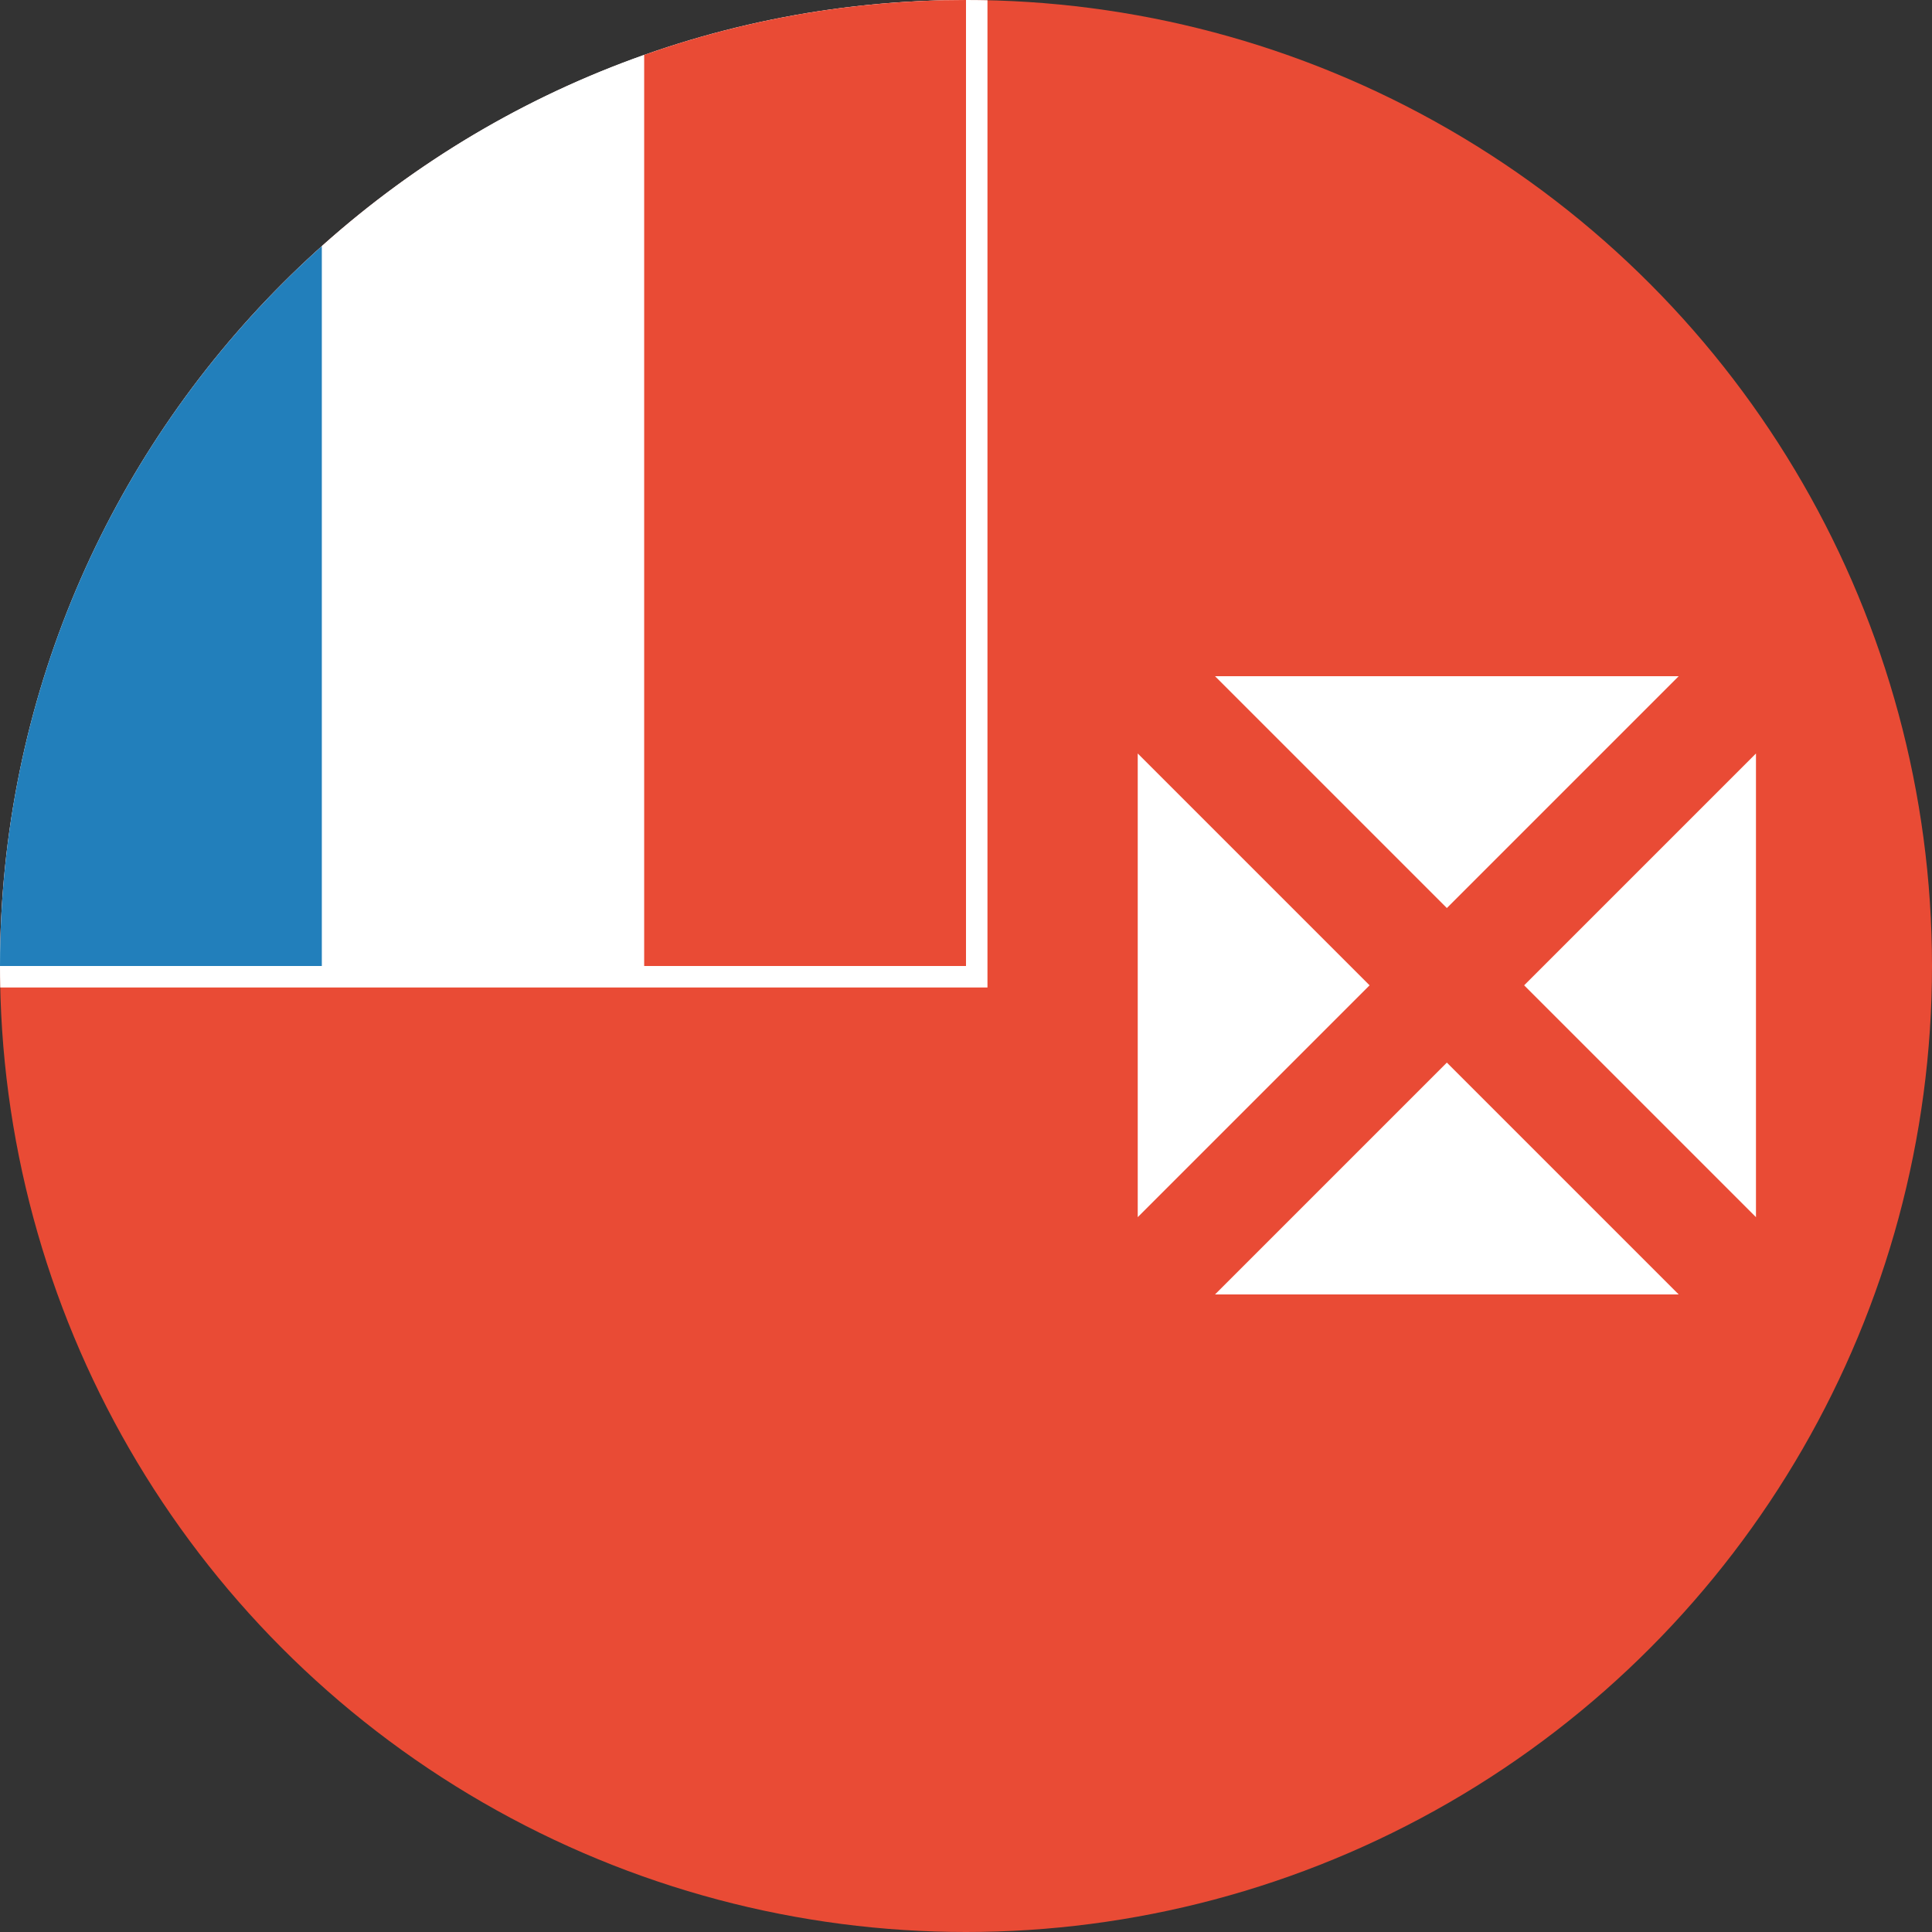
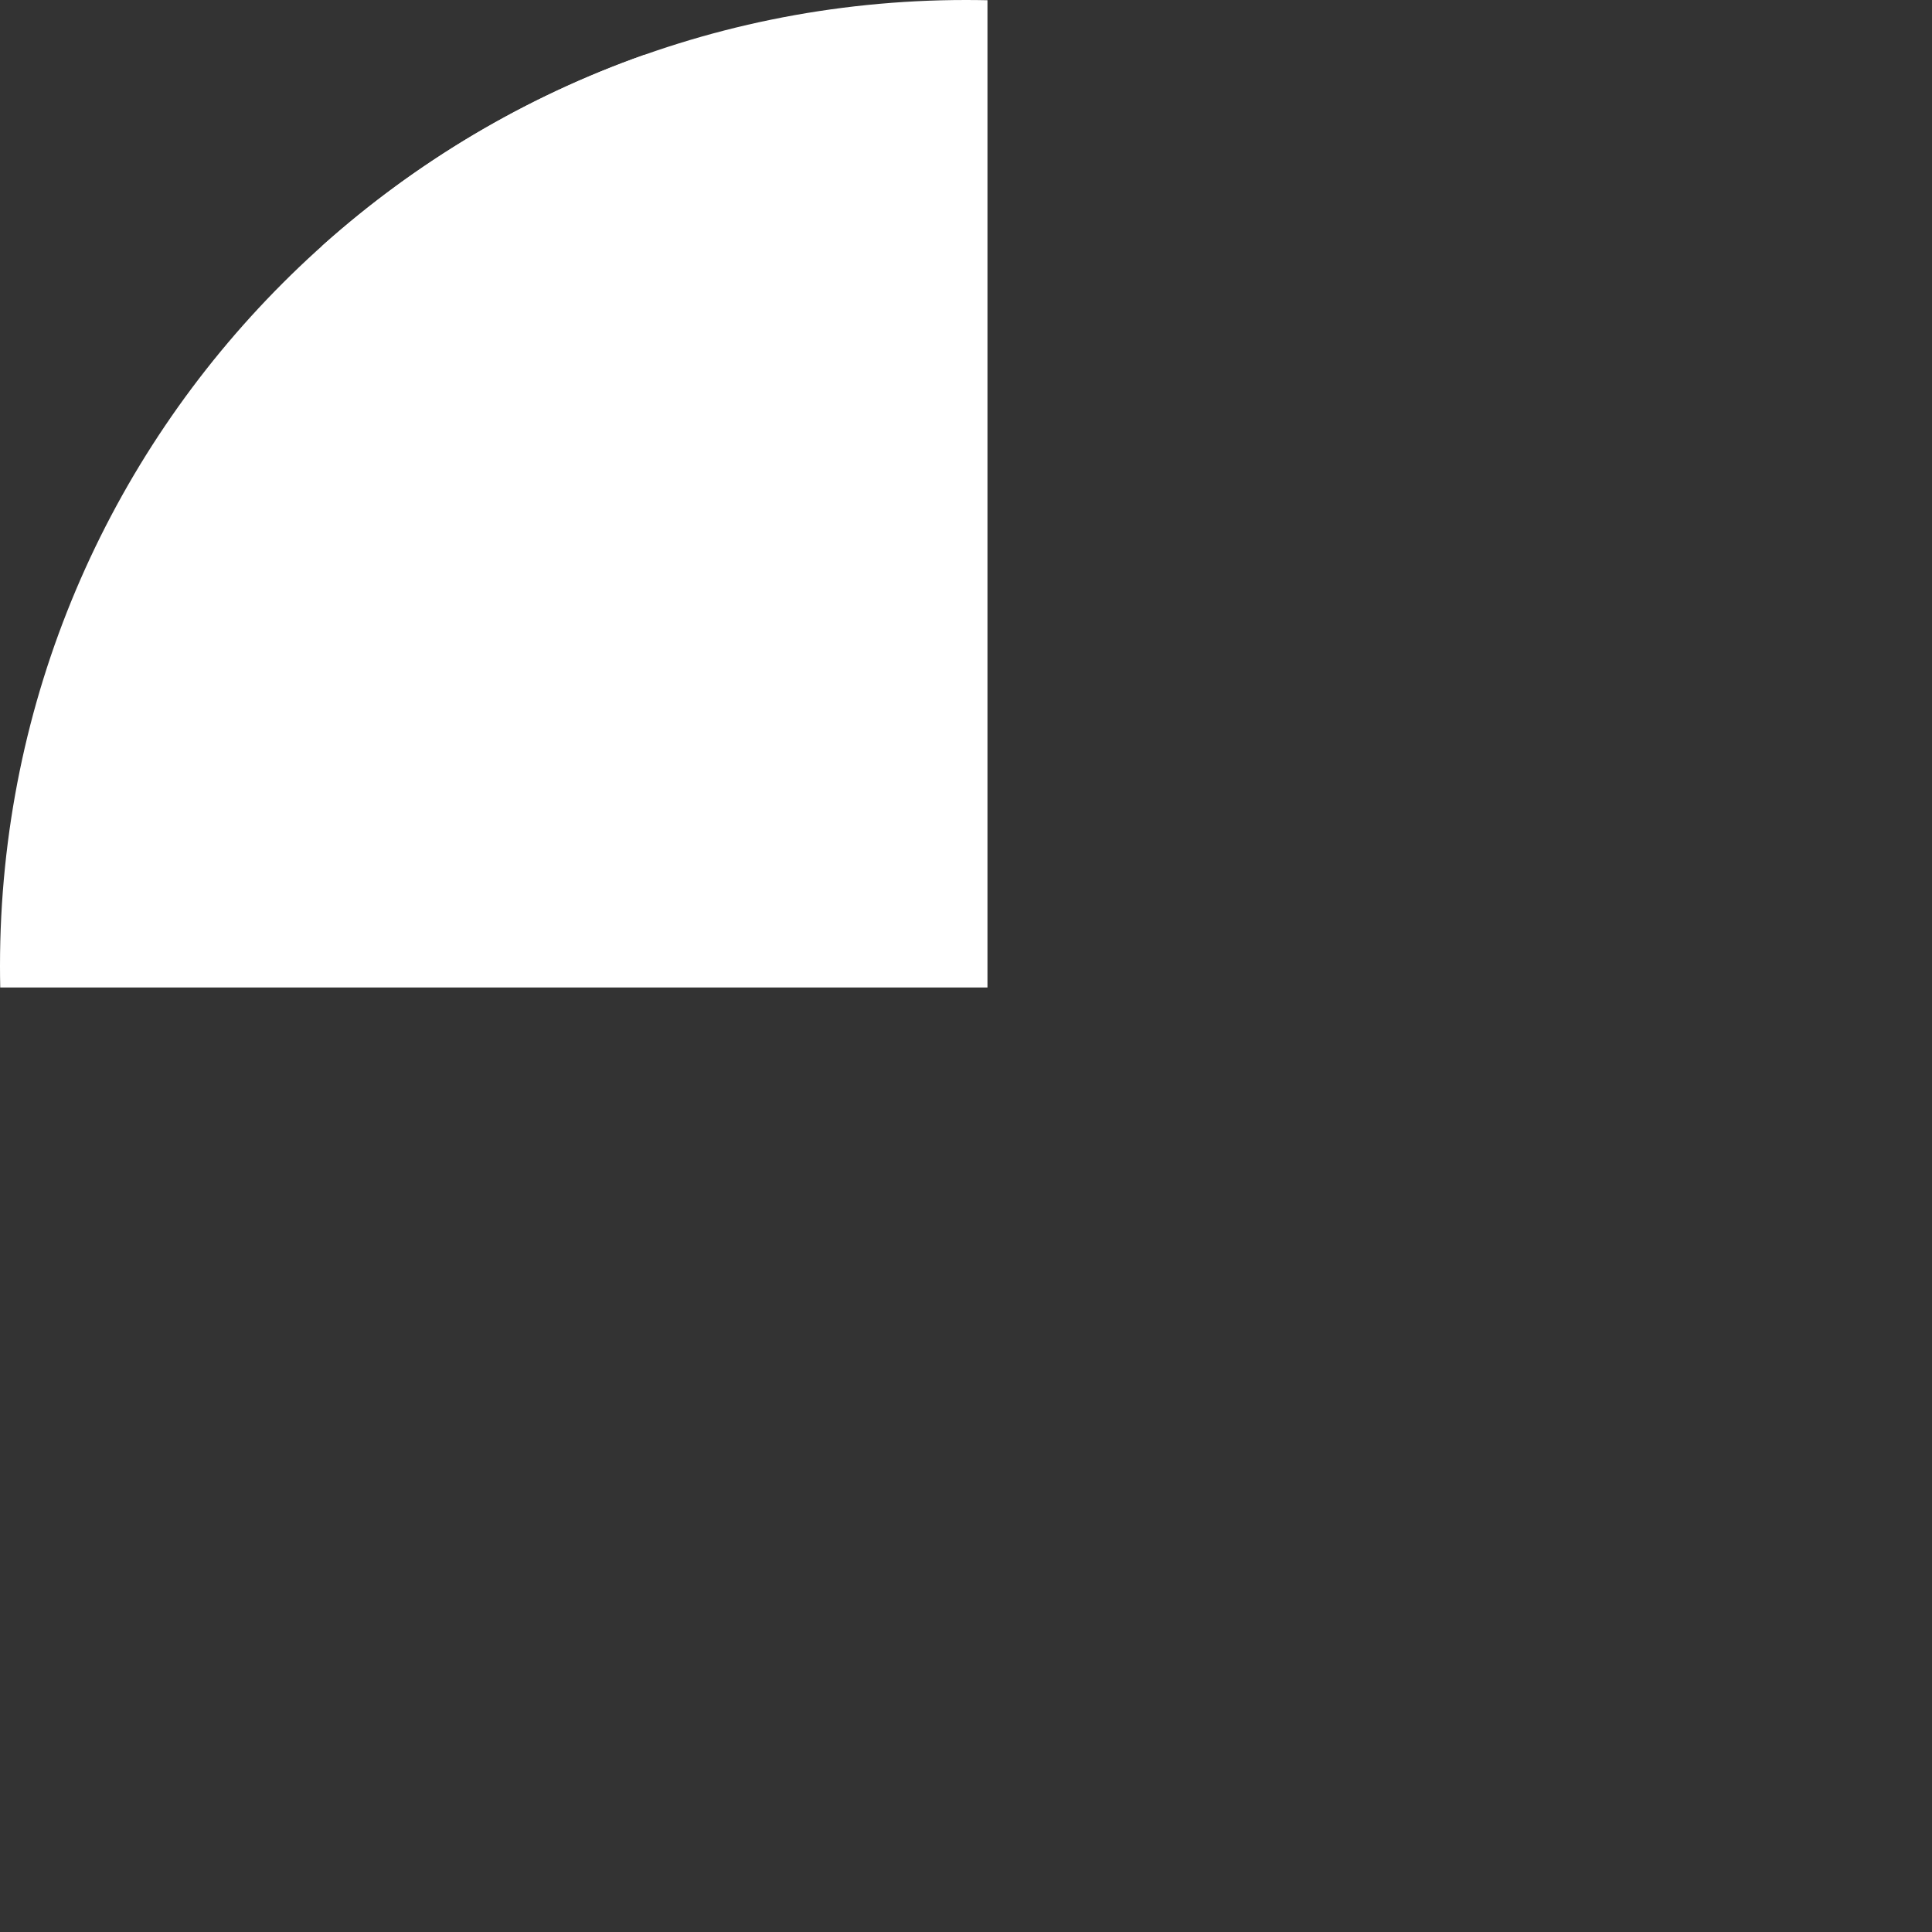
<svg xmlns="http://www.w3.org/2000/svg" height="180" viewBox="0 0 180 180" width="180">
  <rect x="0" y="0" width="180" height="180" fill="#333333" stroke="none" />
  <g id="Page-1" fill="none" fill-rule="evenodd">
    <g id="flags" transform="translate(-1800 -6390)">
      <g id="wallis_and_futuna" transform="translate(1800 6390)">
-         <circle id="red" cx="90" cy="90" fill="#e94b35" r="90" />
        <path id="white" d="m92 .022c-.665-.014-1.332-.022-2-.022-49.706 0-90 40.294-90 90 0 .668.007 1.335.022 2h91.978z" fill="#fff" />
-         <path id="Shape" d="m134.8 84.6-21.6-21.6h43.2zm-7.2 7.2-21.6-21.6v43.2zm7.2 7.2-21.6 21.6h43.2zm7.2-7.2 21.6-21.6v43.2z" fill="#fff" />
-         <path id="blue" d="m30 22.917c-18.412 16.48-30 40.428-30 67.083h30z" fill="#227fbb" />
-         <path id="red" d="m60 5.121c9.383-3.317 19.481-5.121 30-5.121v90h-30z" fill="#e94b35" />
        <path id="white" d="m60 5.121c-11.179 3.951-21.344 10.048-30 17.796v67.083h30z" fill="#fff" />
      </g>
    </g>
  </g>
</svg>